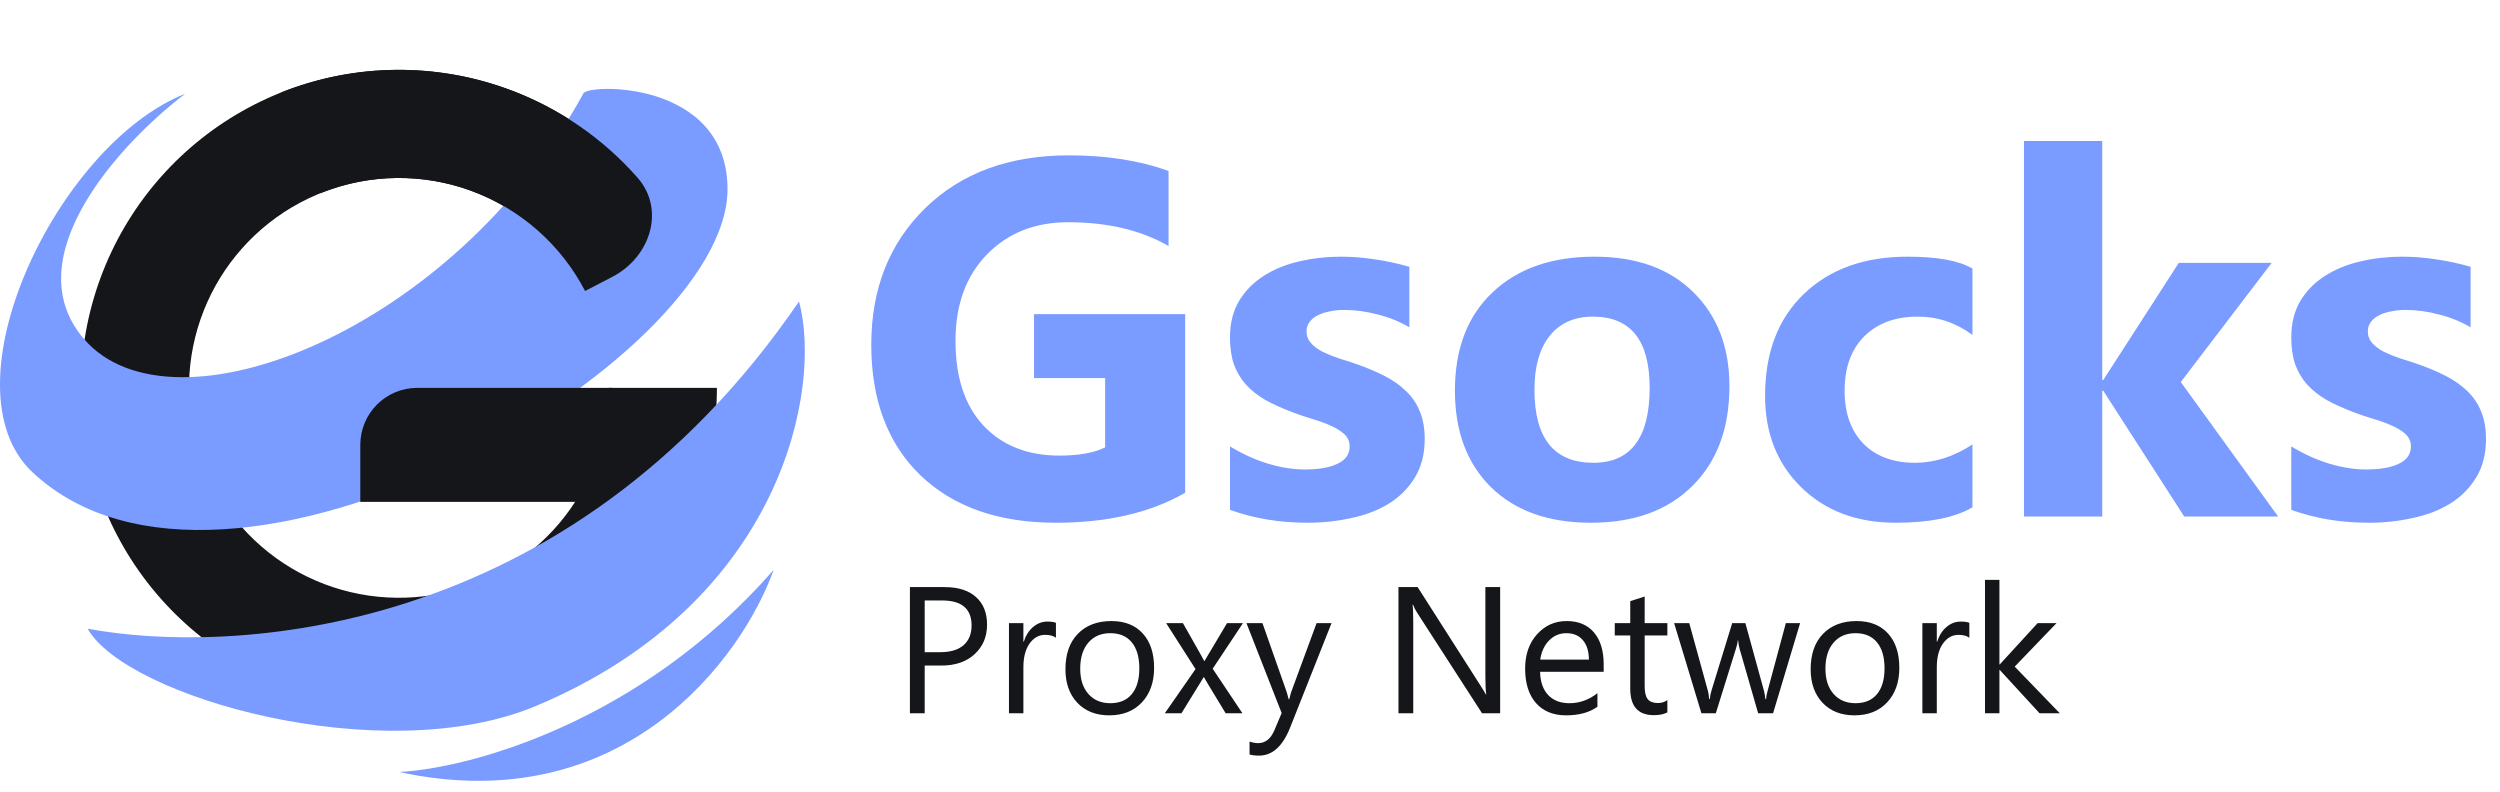
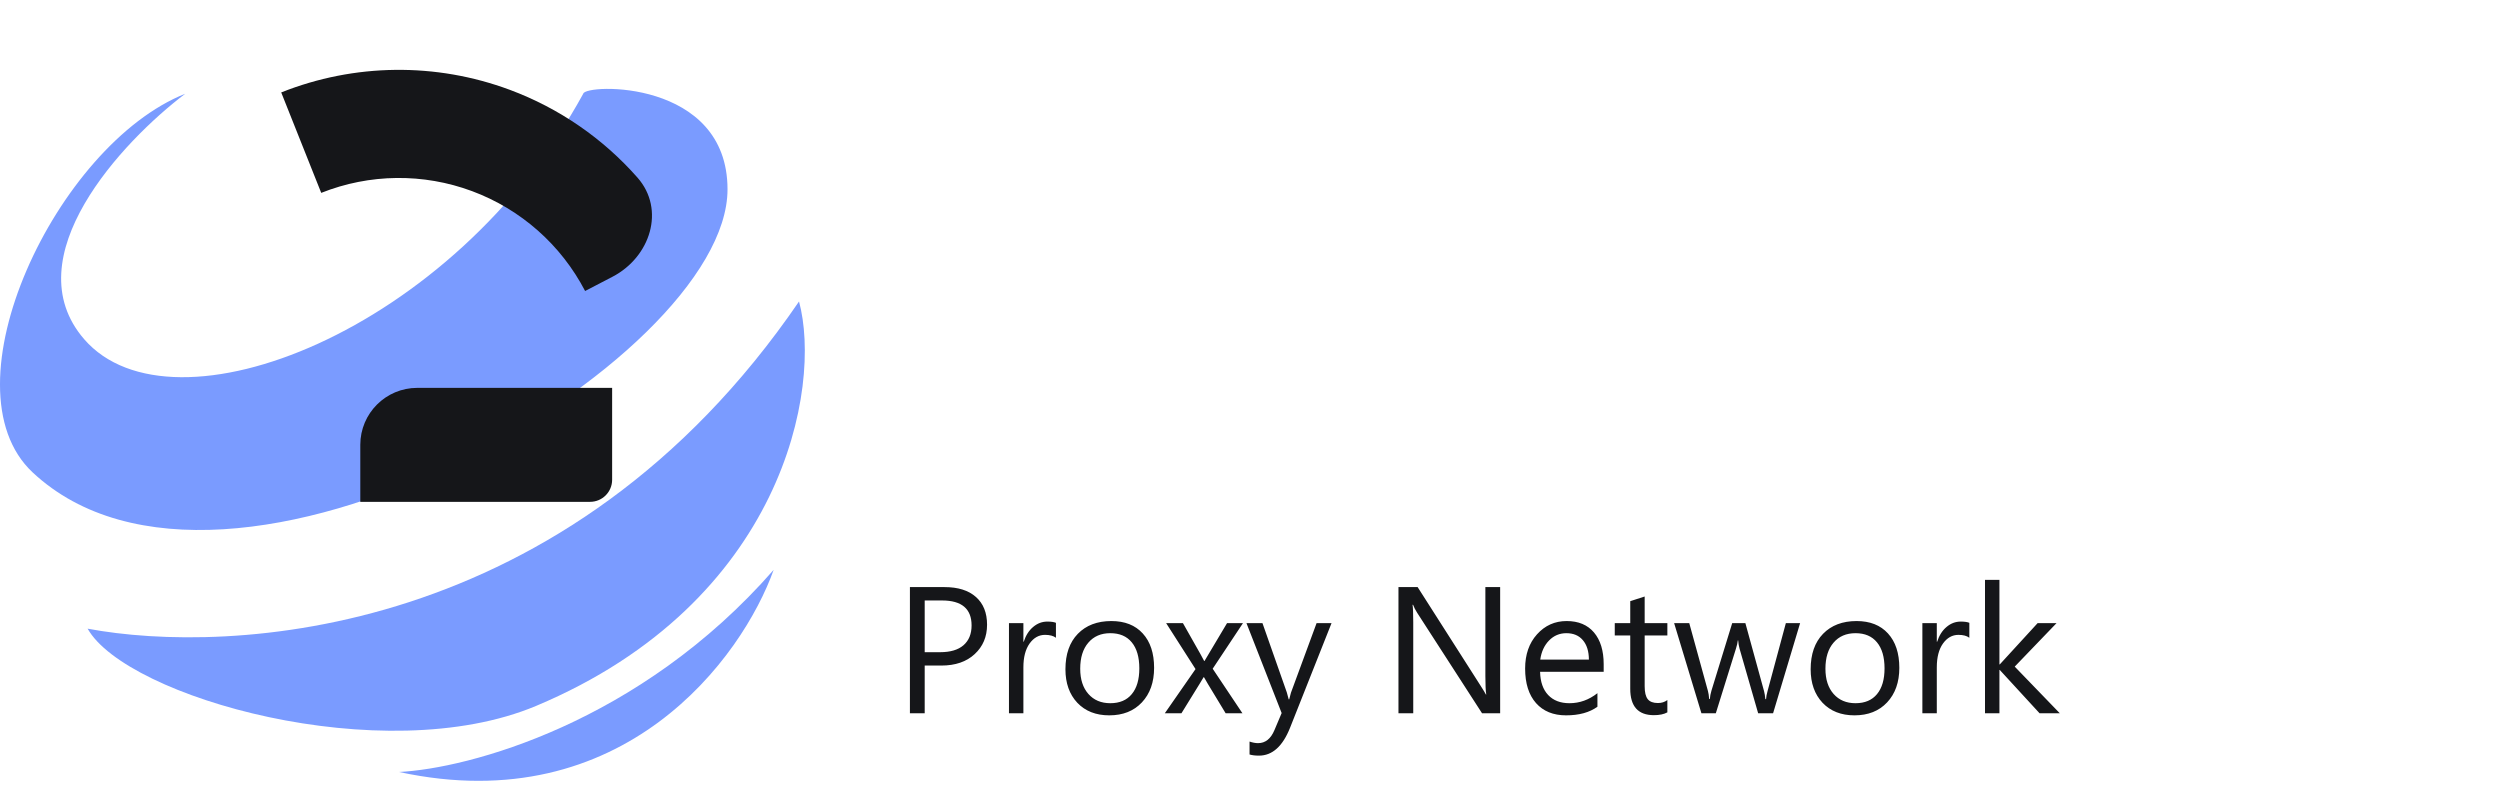
<svg xmlns="http://www.w3.org/2000/svg" width="1360" height="431" viewBox="0 0 1360 431" fill="none">
-   <path d="M644.721 268.062C625.854 278.934 602.404 284.369 574.373 284.369C543.287 284.369 518.76 275.789 500.791 258.629C482.912 241.379 473.973 217.66 473.973 187.473C473.973 157.105 483.766 132.354 503.352 113.217C522.938 94.08 548.992 84.512 581.516 84.512C602 84.512 620.059 87.342 635.691 93.002V133.836C620.777 125.211 602.539 120.898 580.977 120.898C562.918 120.898 548.184 126.783 536.773 138.553C525.453 150.232 519.793 165.865 519.793 185.451C519.793 205.307 524.869 220.67 535.021 231.541C545.264 242.412 559.055 247.848 576.395 247.848C586.816 247.848 595.082 246.365 601.191 243.4V205.666H562.514V170.896H644.721V268.062ZM669.113 277.361V242.861C676.121 247.084 683.084 250.229 690.002 252.295C697.01 254.361 703.613 255.395 709.812 255.395C717.359 255.395 723.289 254.361 727.602 252.295C732.004 250.229 734.205 247.084 734.205 242.861C734.205 240.166 733.217 237.92 731.24 236.123C729.264 234.326 726.703 232.754 723.559 231.406C720.504 230.059 717.135 228.846 713.451 227.768C709.768 226.689 706.219 225.477 702.805 224.129C697.324 222.062 692.473 219.861 688.25 217.525C684.117 215.1 680.613 212.314 677.738 209.17C674.953 206.025 672.797 202.387 671.27 198.254C669.832 194.121 669.113 189.225 669.113 183.564C669.113 175.838 670.775 169.189 674.1 163.619C677.514 158.049 682.006 153.512 687.576 150.008C693.236 146.414 699.66 143.809 706.848 142.191C714.125 140.484 721.672 139.631 729.488 139.631C735.598 139.631 741.797 140.125 748.086 141.113C754.375 142.012 760.574 143.359 766.684 145.156V178.039C761.293 174.895 755.498 172.559 749.299 171.031C743.189 169.414 737.17 168.605 731.24 168.605C728.455 168.605 725.805 168.875 723.289 169.414C720.863 169.863 718.707 170.582 716.82 171.57C714.934 172.469 713.451 173.682 712.373 175.209C711.295 176.646 710.756 178.309 710.756 180.195C710.756 182.711 711.564 184.867 713.182 186.664C714.799 188.461 716.91 190.033 719.516 191.381C722.121 192.639 724.996 193.807 728.141 194.885C731.375 195.873 734.564 196.906 737.709 197.984C743.369 199.961 748.49 202.117 753.072 204.453C757.654 206.789 761.562 209.529 764.797 212.674C768.121 215.818 770.637 219.502 772.344 223.725C774.141 227.947 775.039 232.979 775.039 238.818C775.039 246.994 773.242 254.002 769.648 259.842C766.145 265.592 761.428 270.309 755.498 273.992C749.658 277.586 742.875 280.191 735.148 281.809C727.512 283.516 719.561 284.369 711.295 284.369C696.111 284.369 682.051 282.033 669.113 277.361ZM865.467 284.369C842.467 284.369 824.363 277.945 811.156 265.098C798.039 252.16 791.48 234.641 791.48 212.539C791.48 189.719 798.309 171.885 811.965 159.037C825.621 146.1 844.084 139.631 867.354 139.631C890.264 139.631 908.232 146.1 921.26 159.037C934.287 171.885 940.801 188.91 940.801 210.113C940.801 233.023 934.062 251.127 920.586 264.424C907.199 277.721 888.826 284.369 865.467 284.369ZM866.545 172.244C856.482 172.244 848.666 175.703 843.096 182.621C837.525 189.539 834.74 199.332 834.74 212C834.74 238.504 845.432 251.756 866.814 251.756C887.209 251.756 897.406 238.145 897.406 210.922C897.406 185.137 887.119 172.244 866.545 172.244ZM1073.01 276.014C1063.39 281.584 1049.51 284.369 1031.36 284.369C1010.16 284.369 993 277.945 979.883 265.098C966.766 252.25 960.207 235.674 960.207 215.369C960.207 191.92 967.215 173.457 981.23 159.98C995.336 146.414 1014.16 139.631 1037.7 139.631C1053.96 139.631 1065.73 141.787 1073.01 146.1V182.217C1064.11 175.568 1054.18 172.244 1043.22 172.244C1031 172.244 1021.3 175.838 1014.11 183.025C1007.02 190.123 1003.47 199.961 1003.47 212.539C1003.47 224.758 1006.88 234.371 1013.71 241.379C1020.54 248.297 1029.93 251.756 1041.88 251.756C1052.48 251.756 1062.85 248.432 1073.01 241.783V276.014ZM1239.31 281H1188.23L1144.16 212.539H1143.62V281H1101.04V76.695H1143.62V206.744H1144.16L1185.27 143H1235.8L1186.34 207.822L1239.31 281ZM1246.45 277.361V242.861C1253.46 247.084 1260.42 250.229 1267.34 252.295C1274.35 254.361 1280.95 255.395 1287.15 255.395C1294.7 255.395 1300.62 254.361 1304.94 252.295C1309.34 250.229 1311.54 247.084 1311.54 242.861C1311.54 240.166 1310.55 237.92 1308.58 236.123C1306.6 234.326 1304.04 232.754 1300.89 231.406C1297.84 230.059 1294.47 228.846 1290.79 227.768C1287.1 226.689 1283.55 225.477 1280.14 224.129C1274.66 222.062 1269.81 219.861 1265.59 217.525C1261.45 215.1 1257.95 212.314 1255.07 209.17C1252.29 206.025 1250.13 202.387 1248.61 198.254C1247.17 194.121 1246.45 189.225 1246.45 183.564C1246.45 175.838 1248.11 169.189 1251.44 163.619C1254.85 158.049 1259.34 153.512 1264.91 150.008C1270.57 146.414 1277 143.809 1284.18 142.191C1291.46 140.484 1299.01 139.631 1306.82 139.631C1312.93 139.631 1319.13 140.125 1325.42 141.113C1331.71 142.012 1337.91 143.359 1344.02 145.156V178.039C1338.63 174.895 1332.83 172.559 1326.63 171.031C1320.53 169.414 1314.51 168.605 1308.58 168.605C1305.79 168.605 1303.14 168.875 1300.62 169.414C1298.2 169.863 1296.04 170.582 1294.16 171.57C1292.27 172.469 1290.79 173.682 1289.71 175.209C1288.63 176.646 1288.09 178.309 1288.09 180.195C1288.09 182.711 1288.9 184.867 1290.52 186.664C1292.13 188.461 1294.25 190.033 1296.85 191.381C1299.46 192.639 1302.33 193.807 1305.48 194.885C1308.71 195.873 1311.9 196.906 1315.04 197.984C1320.71 199.961 1325.83 202.117 1330.41 204.453C1334.99 206.789 1338.9 209.529 1342.13 212.674C1345.46 215.818 1347.97 219.502 1349.68 223.725C1351.48 227.947 1352.38 232.979 1352.38 238.818C1352.38 246.994 1350.58 254.002 1346.98 259.842C1343.48 265.592 1338.76 270.309 1332.83 273.992C1326.99 277.586 1320.21 280.191 1312.48 281.809C1304.85 283.516 1296.9 284.369 1288.63 284.369C1273.45 284.369 1259.39 282.033 1246.45 277.361Z" fill="#7A9BFF" />
-   <path d="M390 211C390 251.979 375.453 291.628 348.951 322.884C322.448 354.14 285.711 374.973 245.283 381.672C204.855 388.372 163.362 380.503 128.194 359.467C93.026 338.431 66.467 305.594 53.248 266.805C40.029 228.017 41.008 185.795 56.012 147.661C71.015 109.527 99.068 77.957 135.174 58.575C171.28 39.192 213.094 33.256 253.167 41.823C293.241 50.39 328.973 72.904 353.997 105.356L307.422 141.272C290.905 119.853 267.321 104.993 240.872 99.338C214.422 93.684 186.823 97.602 162.993 110.395C139.162 123.188 120.646 144.025 110.743 169.194C100.841 194.364 100.194 222.231 108.919 247.833C117.644 273.435 135.173 295.108 158.385 308.992C181.597 322.877 208.984 328.071 235.668 323.649C262.351 319.227 286.599 305.476 304.091 284.847C321.584 264.217 331.185 238.048 331.185 211H390Z" fill="#151619" />
  <path d="M45.769 184.5C7.369 140.1 66.436 77 100.769 51C30.936 78.667 -31.814 210.644 17.77 257C123.666 356 395.77 197 395.77 103C395.77 42.948 318.27 45.5 317.27 51C246.77 180 93.769 240 45.769 184.5Z" fill="#7A9BFF" />
  <path d="M434.668 164C308.668 348.4 124.168 356.333 47.668 342C68.668 379.333 208.34 419.004 291.668 384C426.168 327.5 447.335 210.833 434.668 164Z" fill="#7A9BFF" />
  <path d="M217.067 419.958C254.574 418.106 347.846 393.521 420.874 310C403.834 357.663 339.216 446.383 217.067 419.958Z" fill="#7A9BFF" />
-   <path d="M152.98 50.282C192.81 34.416 237.113 33.905 277.298 48.848C304.244 58.868 328.052 75.359 346.78 96.604C362.119 114.005 353.793 139.837 333.215 150.542L318.298 158.303C305.238 133.199 283.322 113.838 256.799 103.975C230.275 94.112 201.034 94.449 174.745 104.921L152.98 50.282Z" fill="#151619" />
+   <path d="M152.98 50.282C192.81 34.416 237.113 33.905 277.298 48.848C304.244 58.868 328.052 75.359 346.78 96.604C362.119 114.005 353.793 139.837 333.215 150.542L318.298 158.303C305.238 133.199 283.322 113.838 256.799 103.975C230.275 94.112 201.034 94.449 174.745 104.921L152.98 50.282" fill="#151619" />
  <path d="M196 242C196 224.879 209.879 211 227 211H333V261C333 267.627 327.627 273 321 273H196V242Z" fill="#151619" />
  <path d="M503.035 362.064V388H494.996V319.381H513.85C521.187 319.381 526.865 321.167 530.885 324.74C534.936 328.313 536.962 333.354 536.962 339.861C536.962 346.369 534.713 351.697 530.215 355.844C525.749 359.991 519.703 362.064 512.079 362.064H503.035ZM503.035 326.654V354.791H511.457C517.008 354.791 521.235 353.531 524.138 351.011C527.073 348.459 528.54 344.87 528.54 340.244C528.54 331.184 523.181 326.654 512.462 326.654H503.035ZM574.43 346.943C573.058 345.891 571.08 345.364 568.496 345.364C565.146 345.364 562.339 346.943 560.074 350.102C557.841 353.26 556.725 357.566 556.725 363.021V388H548.877V339H556.725V349.097H556.916C558.033 345.651 559.739 342.972 562.036 341.058C564.333 339.112 566.901 338.139 569.74 338.139C571.782 338.139 573.345 338.362 574.43 338.809V346.943ZM603.428 389.148C596.186 389.148 590.396 386.868 586.058 382.306C581.751 377.712 579.598 371.635 579.598 364.074C579.598 355.844 581.847 349.416 586.345 344.79C590.843 340.164 596.92 337.852 604.576 337.852C611.882 337.852 617.576 340.101 621.659 344.599C625.774 349.097 627.832 355.333 627.832 363.309C627.832 371.124 625.615 377.393 621.181 382.114C616.778 386.804 610.861 389.148 603.428 389.148ZM604.002 344.455C598.962 344.455 594.974 346.178 592.039 349.623C589.104 353.036 587.637 357.758 587.637 363.787C587.637 369.593 589.12 374.171 592.087 377.521C595.054 380.87 599.025 382.545 604.002 382.545C609.074 382.545 612.966 380.902 615.678 377.616C618.421 374.33 619.793 369.657 619.793 363.596C619.793 357.471 618.421 352.749 615.678 349.432C612.966 346.114 609.074 344.455 604.002 344.455ZM676.162 339L659.701 363.787L675.875 388H666.735L657.117 372.113C656.511 371.124 655.793 369.88 654.964 368.381H654.772C654.613 368.668 653.863 369.912 652.523 372.113L642.714 388H633.67L650.37 363.979L634.388 339H643.527L653.002 355.748C653.704 356.992 654.39 358.268 655.06 359.576H655.251L667.501 339H676.162ZM724.349 339L701.811 395.848C697.791 405.992 692.145 411.064 684.871 411.064C682.829 411.064 681.123 410.857 679.751 410.442V403.408C681.442 403.982 682.989 404.27 684.393 404.27C688.348 404.27 691.315 401.909 693.293 397.188L697.217 387.904L678.076 339H686.785L700.04 376.707C700.2 377.186 700.535 378.43 701.045 380.439H701.332C701.492 379.674 701.811 378.462 702.289 376.803L716.214 339H724.349ZM816.08 388H806.223L770.908 333.306C770.015 331.934 769.281 330.498 768.707 328.999H768.42C768.675 330.466 768.803 333.609 768.803 338.426V388H760.764V319.381H771.195L805.553 373.214C806.988 375.447 807.913 376.978 808.328 377.808H808.52C808.201 375.83 808.041 372.464 808.041 367.711V319.381H816.08V388ZM872.401 365.462H837.805C837.932 370.917 839.4 375.128 842.207 378.095C845.014 381.062 848.874 382.545 853.787 382.545C859.306 382.545 864.378 380.727 869.004 377.09V384.459C864.697 387.585 859.003 389.148 851.921 389.148C844.998 389.148 839.559 386.931 835.604 382.497C831.648 378.031 829.67 371.762 829.67 363.691C829.67 356.067 831.823 349.862 836.13 345.077C840.468 340.26 845.844 337.852 852.256 337.852C858.668 337.852 863.629 339.925 867.138 344.072C870.647 348.219 872.401 353.978 872.401 361.347V365.462ZM864.362 358.811C864.33 354.281 863.23 350.756 861.061 348.235C858.923 345.715 855.94 344.455 852.112 344.455C848.412 344.455 845.27 345.779 842.686 348.427C840.102 351.075 838.507 354.536 837.9 358.811H864.362ZM907.046 387.521C905.196 388.542 902.755 389.053 899.725 389.053C891.143 389.053 886.853 384.268 886.853 374.697V345.699H878.431V339H886.853V327.037L894.7 324.501V339H907.046V345.699H894.7V373.31C894.7 376.595 895.258 378.94 896.375 380.344C897.492 381.747 899.342 382.449 901.926 382.449C903.904 382.449 905.61 381.907 907.046 380.822V387.521ZM979.254 339L964.563 388H956.429L946.332 352.925C945.949 351.585 945.694 350.07 945.566 348.379H945.375C945.279 349.527 944.944 351.011 944.37 352.829L933.412 388H925.564L910.73 339H918.961L929.105 375.846C929.424 376.962 929.648 378.43 929.775 380.248H930.158C930.254 378.844 930.541 377.345 931.02 375.75L942.312 339H949.49L959.635 375.941C959.954 377.122 960.193 378.589 960.353 380.344H960.735C960.799 379.1 961.07 377.632 961.549 375.941L971.502 339H979.254ZM1008.83 389.148C1001.58 389.148 995.795 386.868 991.456 382.306C987.149 377.712 984.996 371.635 984.996 364.074C984.996 355.844 987.245 349.416 991.743 344.79C996.241 340.164 1002.32 337.852 1009.97 337.852C1017.28 337.852 1022.97 340.101 1027.06 344.599C1031.17 349.097 1033.23 355.333 1033.23 363.309C1033.23 371.124 1031.01 377.393 1026.58 382.114C1022.18 386.804 1016.26 389.148 1008.83 389.148ZM1009.4 344.455C1004.36 344.455 1000.37 346.178 997.438 349.623C994.503 353.036 993.035 357.758 993.035 363.787C993.035 369.593 994.519 374.171 997.485 377.521C1000.45 380.87 1004.42 382.545 1009.4 382.545C1014.47 382.545 1018.36 380.902 1021.08 377.616C1023.82 374.33 1025.19 369.657 1025.19 363.596C1025.19 357.471 1023.82 352.749 1021.08 349.432C1018.36 346.114 1014.47 344.455 1009.4 344.455ZM1071.32 346.943C1069.95 345.891 1067.97 345.364 1065.39 345.364C1062.04 345.364 1059.23 346.943 1056.96 350.102C1054.73 353.26 1053.62 357.566 1053.62 363.021V388H1045.77V339H1053.62V349.097H1053.81C1054.92 345.651 1056.63 342.972 1058.93 341.058C1061.22 339.112 1063.79 338.139 1066.63 338.139C1068.67 338.139 1070.24 338.362 1071.32 338.809V346.943ZM1120.51 388H1109.51L1087.88 364.457H1087.69V388H1079.84V315.457H1087.69V361.442H1087.88L1108.45 339H1118.74L1096.01 362.639L1120.51 388Z" fill="#151619" />
</svg>